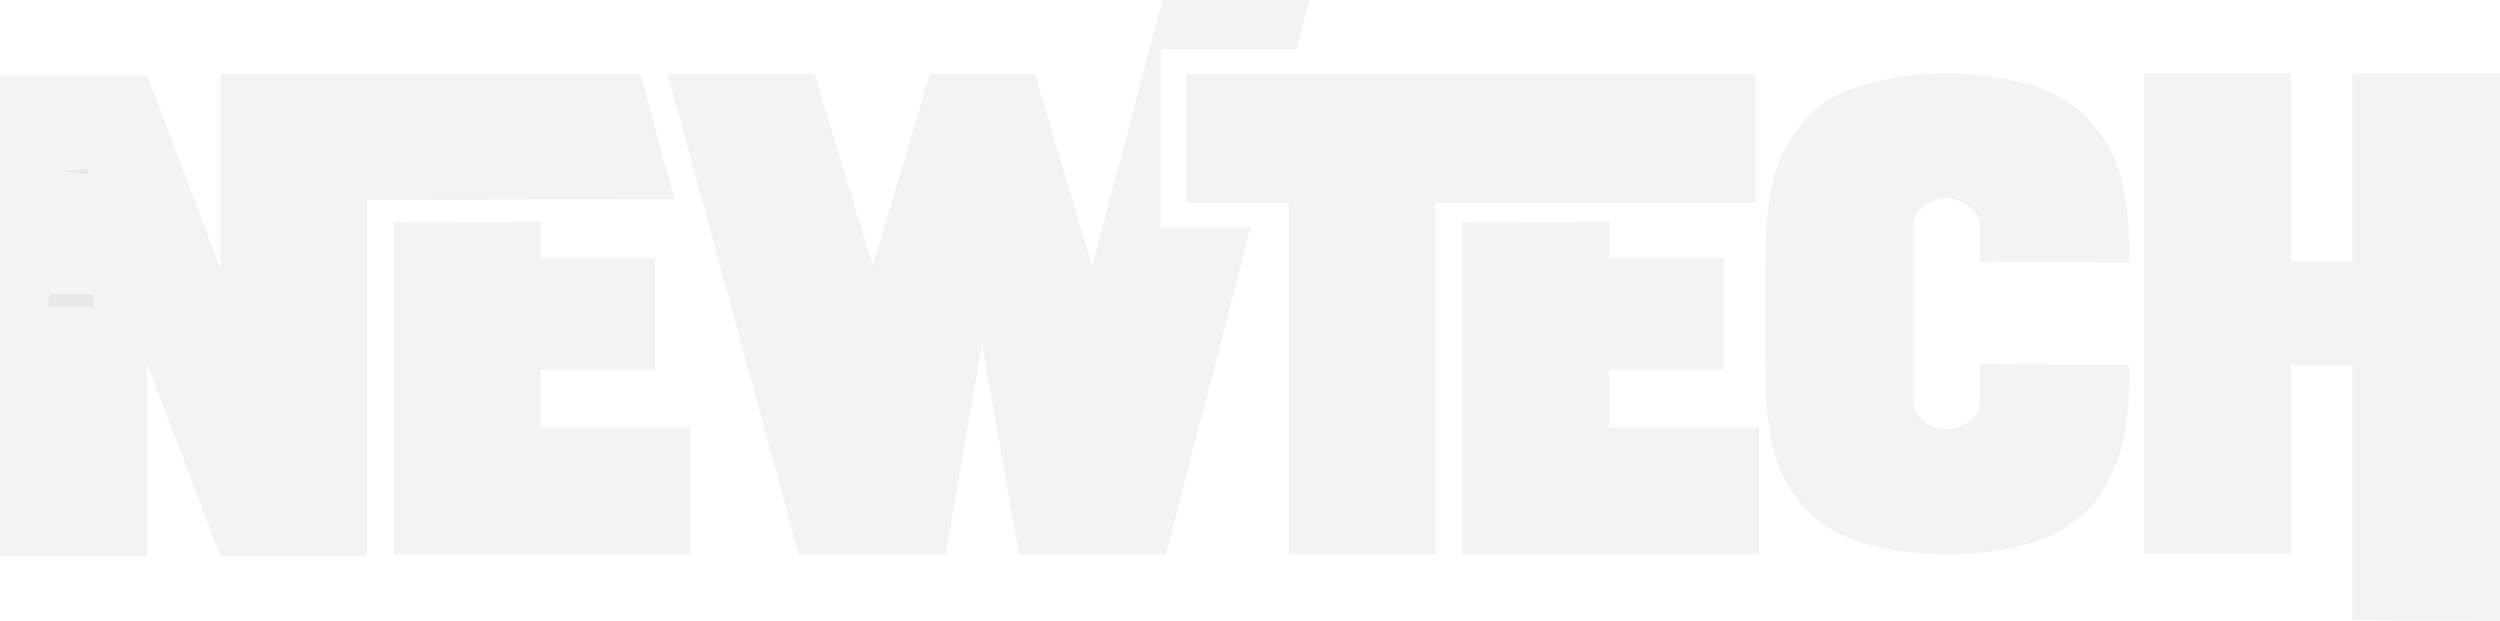
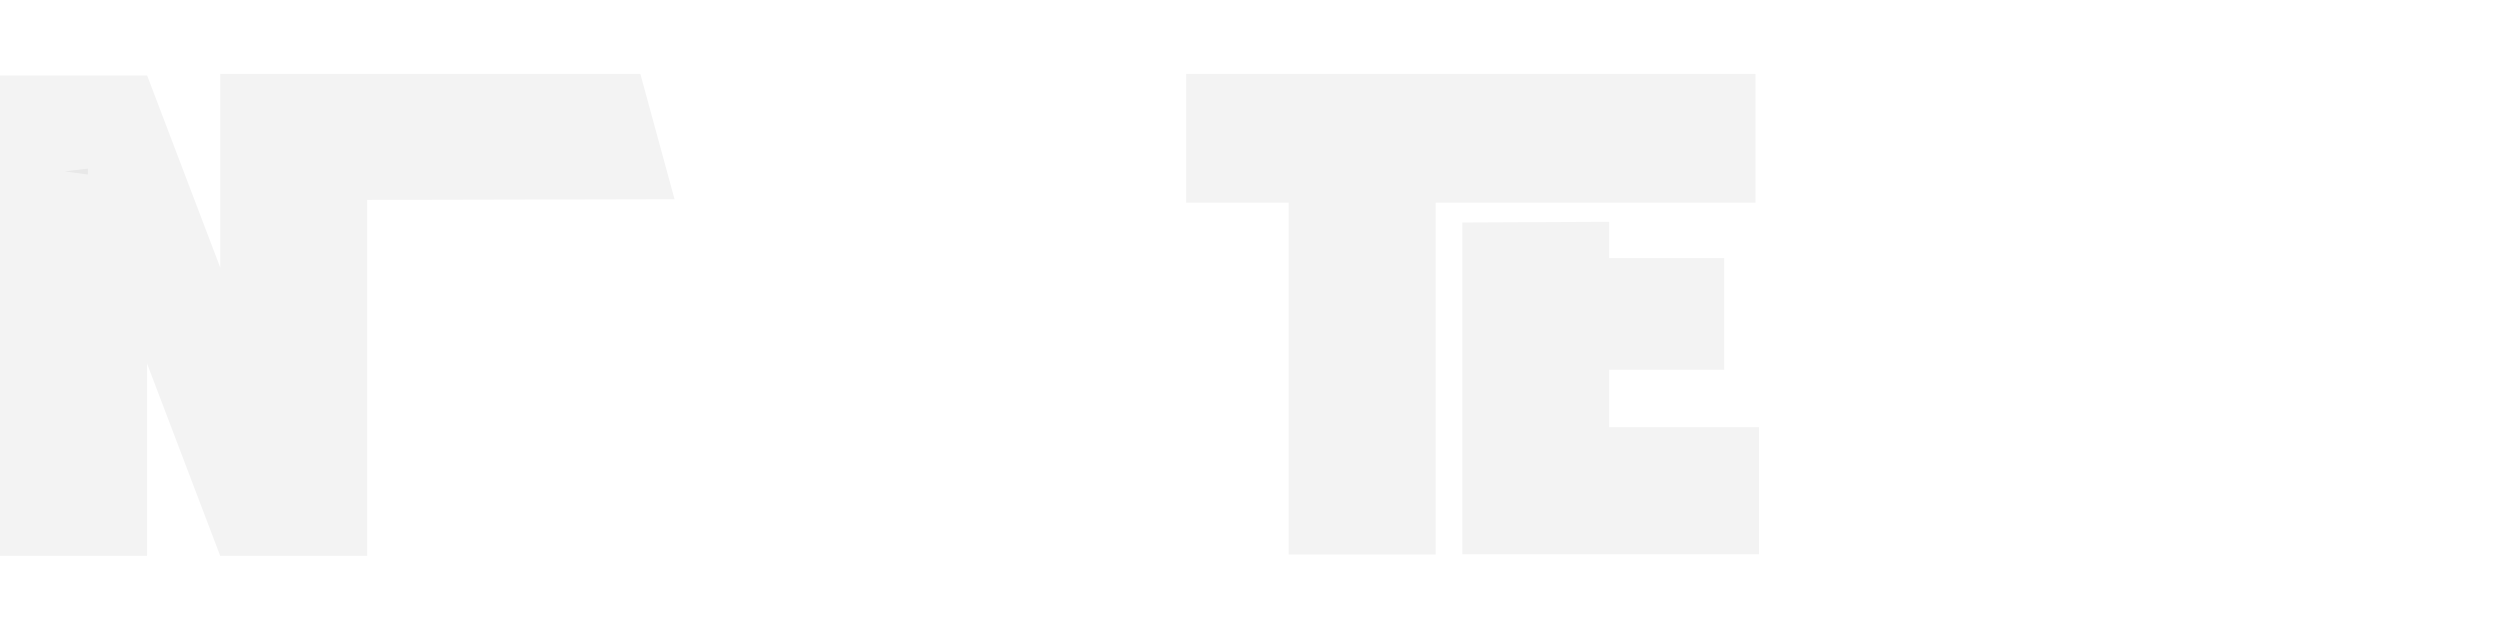
<svg xmlns="http://www.w3.org/2000/svg" width="100.771" height="25.026" viewBox="0 0 100.771 25.026">
  <g id="nav-logo3_1_" data-name="nav-logo3 (1)" transform="translate(-2.5 -1.44)">
    <path id="패스_149796" data-name="패스 149796" d="M162.87,11.44h22.948v5.188H172.926V30.81H167V16.628H162.87Zm11.124,5.987,5.927-.027v1.461h4.636v4.5h-4.636v2.317h6.04V30.8H174V17.427Z" transform="translate(-112.557 -7.019)" fill="rgba(0,0,0,0.05)" />
-     <path id="패스_149797" data-name="패스 149797" d="M112.653,3.423h5.474l.513-1.983h-5.924l-2.838,10.733-2.3-7.752h-4.24l-2.3,7.752L98.7,4.421H92.77l5.283,19.367h5.924l1.461-8.47,1.491,8.47h5.927L116.269,10.6h-3.616Z" transform="translate(-63.357 0)" fill="rgba(0,0,0,0.05)" />
-     <path id="패스_149798" data-name="패스 149798" d="M248.519,11.35a13.215,13.215,0,0,1,2.576.277,7.535,7.535,0,0,1,1.9.65,4.391,4.391,0,0,1,1.309,1.049,6.326,6.326,0,0,1,.844,1.243,5.814,5.814,0,0,1,.465,1.452,10,10,0,0,1,.2,1.479c.018.414.027.909.027,1.479l-6.025-.027V17.459a.939.939,0,0,0-.435-.745,1.5,1.5,0,0,0-.915-.331,1.431,1.431,0,0,0-.9.331.952.952,0,0,0-.423.745V24.62a.939.939,0,0,0,.423.745,1.431,1.431,0,0,0,.9.331,1.5,1.5,0,0,0,.915-.331.935.935,0,0,0,.435-.745V23.073l6.025.027c0,.441-.006.829-.015,1.163a11.326,11.326,0,0,1-.1,1.148,7.6,7.6,0,0,1-.239,1.163,7.958,7.958,0,0,1-.423,1.079,4.546,4.546,0,0,1-.632,1,5.551,5.551,0,0,1-.93.844,4.879,4.879,0,0,1-1.267.665,10.244,10.244,0,0,1-1.646.414,13.227,13.227,0,0,1-4.717-.1,7.874,7.874,0,0,1-1.914-.665,4.182,4.182,0,0,1-1.309-1.079,6.042,6.042,0,0,1-.832-1.3,6.232,6.232,0,0,1-.435-1.535,12.488,12.488,0,0,1-.182-1.547c-.018-.423-.027-.948-.027-1.577V19.343c0-.644.009-1.181.027-1.6a13.092,13.092,0,0,1,.182-1.547,6.116,6.116,0,0,1,.435-1.521,6.6,6.6,0,0,1,.832-1.3,4.1,4.1,0,0,1,1.309-1.091,7.874,7.874,0,0,1,1.914-.665,11.949,11.949,0,0,1,2.648-.262Z" transform="translate(-167.513 -6.955)" fill="rgba(0,0,0,0.05)" />
-     <path id="패스_149799" data-name="패스 149799" d="M292.36,11.35h5.927v7.588h2.472V11.35h5.954V33.421l-5.954-.027V23.133h-2.472V30.72H292.36Z" transform="translate(-203.441 -6.955)" fill="rgba(0,0,0,0.05)" />
-     <path id="패스_149800" data-name="패스 149800" d="M61.657,37.39h4.606v-4.5H61.657V31.43l-5.927.027V44.837H67.668V39.706H61.657Z" transform="translate(-37.36 -21.049)" fill="rgba(0,0,0,0.05)" />
-     <path id="패스_149833" data-name="패스 149833" d="M10.77,41.257a.148.148,0,0,0-.125-.057H9.19a.157.157,0,0,0-.155.128.533.533,0,0,0-.027.253l.012.128h1.786s.006-.033.012-.057.006-.063.012-.119,0-.107,0-.152a.238.238,0,0,0-.054-.122Z" transform="translate(-4.564 -27.906)" fill="rgba(0,0,0,0.05)" />
    <path id="패스_149834" data-name="패스 149834" d="M28.316,11.44H11.379v7.808L8.43,11.5H2.5V30.864H8.427V23.112l2.949,7.752H17.3V16.517L29.69,16.49l-1.377-5.048Z" transform="translate(0 -7.019)" fill="rgba(0,0,0,0.05)" />
    <path id="패스_149835" data-name="패스 149835" d="M12.18,24.476V24.24l-.93.11Z" transform="translate(-6.141 -16.002)" fill="rgba(0,0,0,0.05)" />
  </g>
</svg>